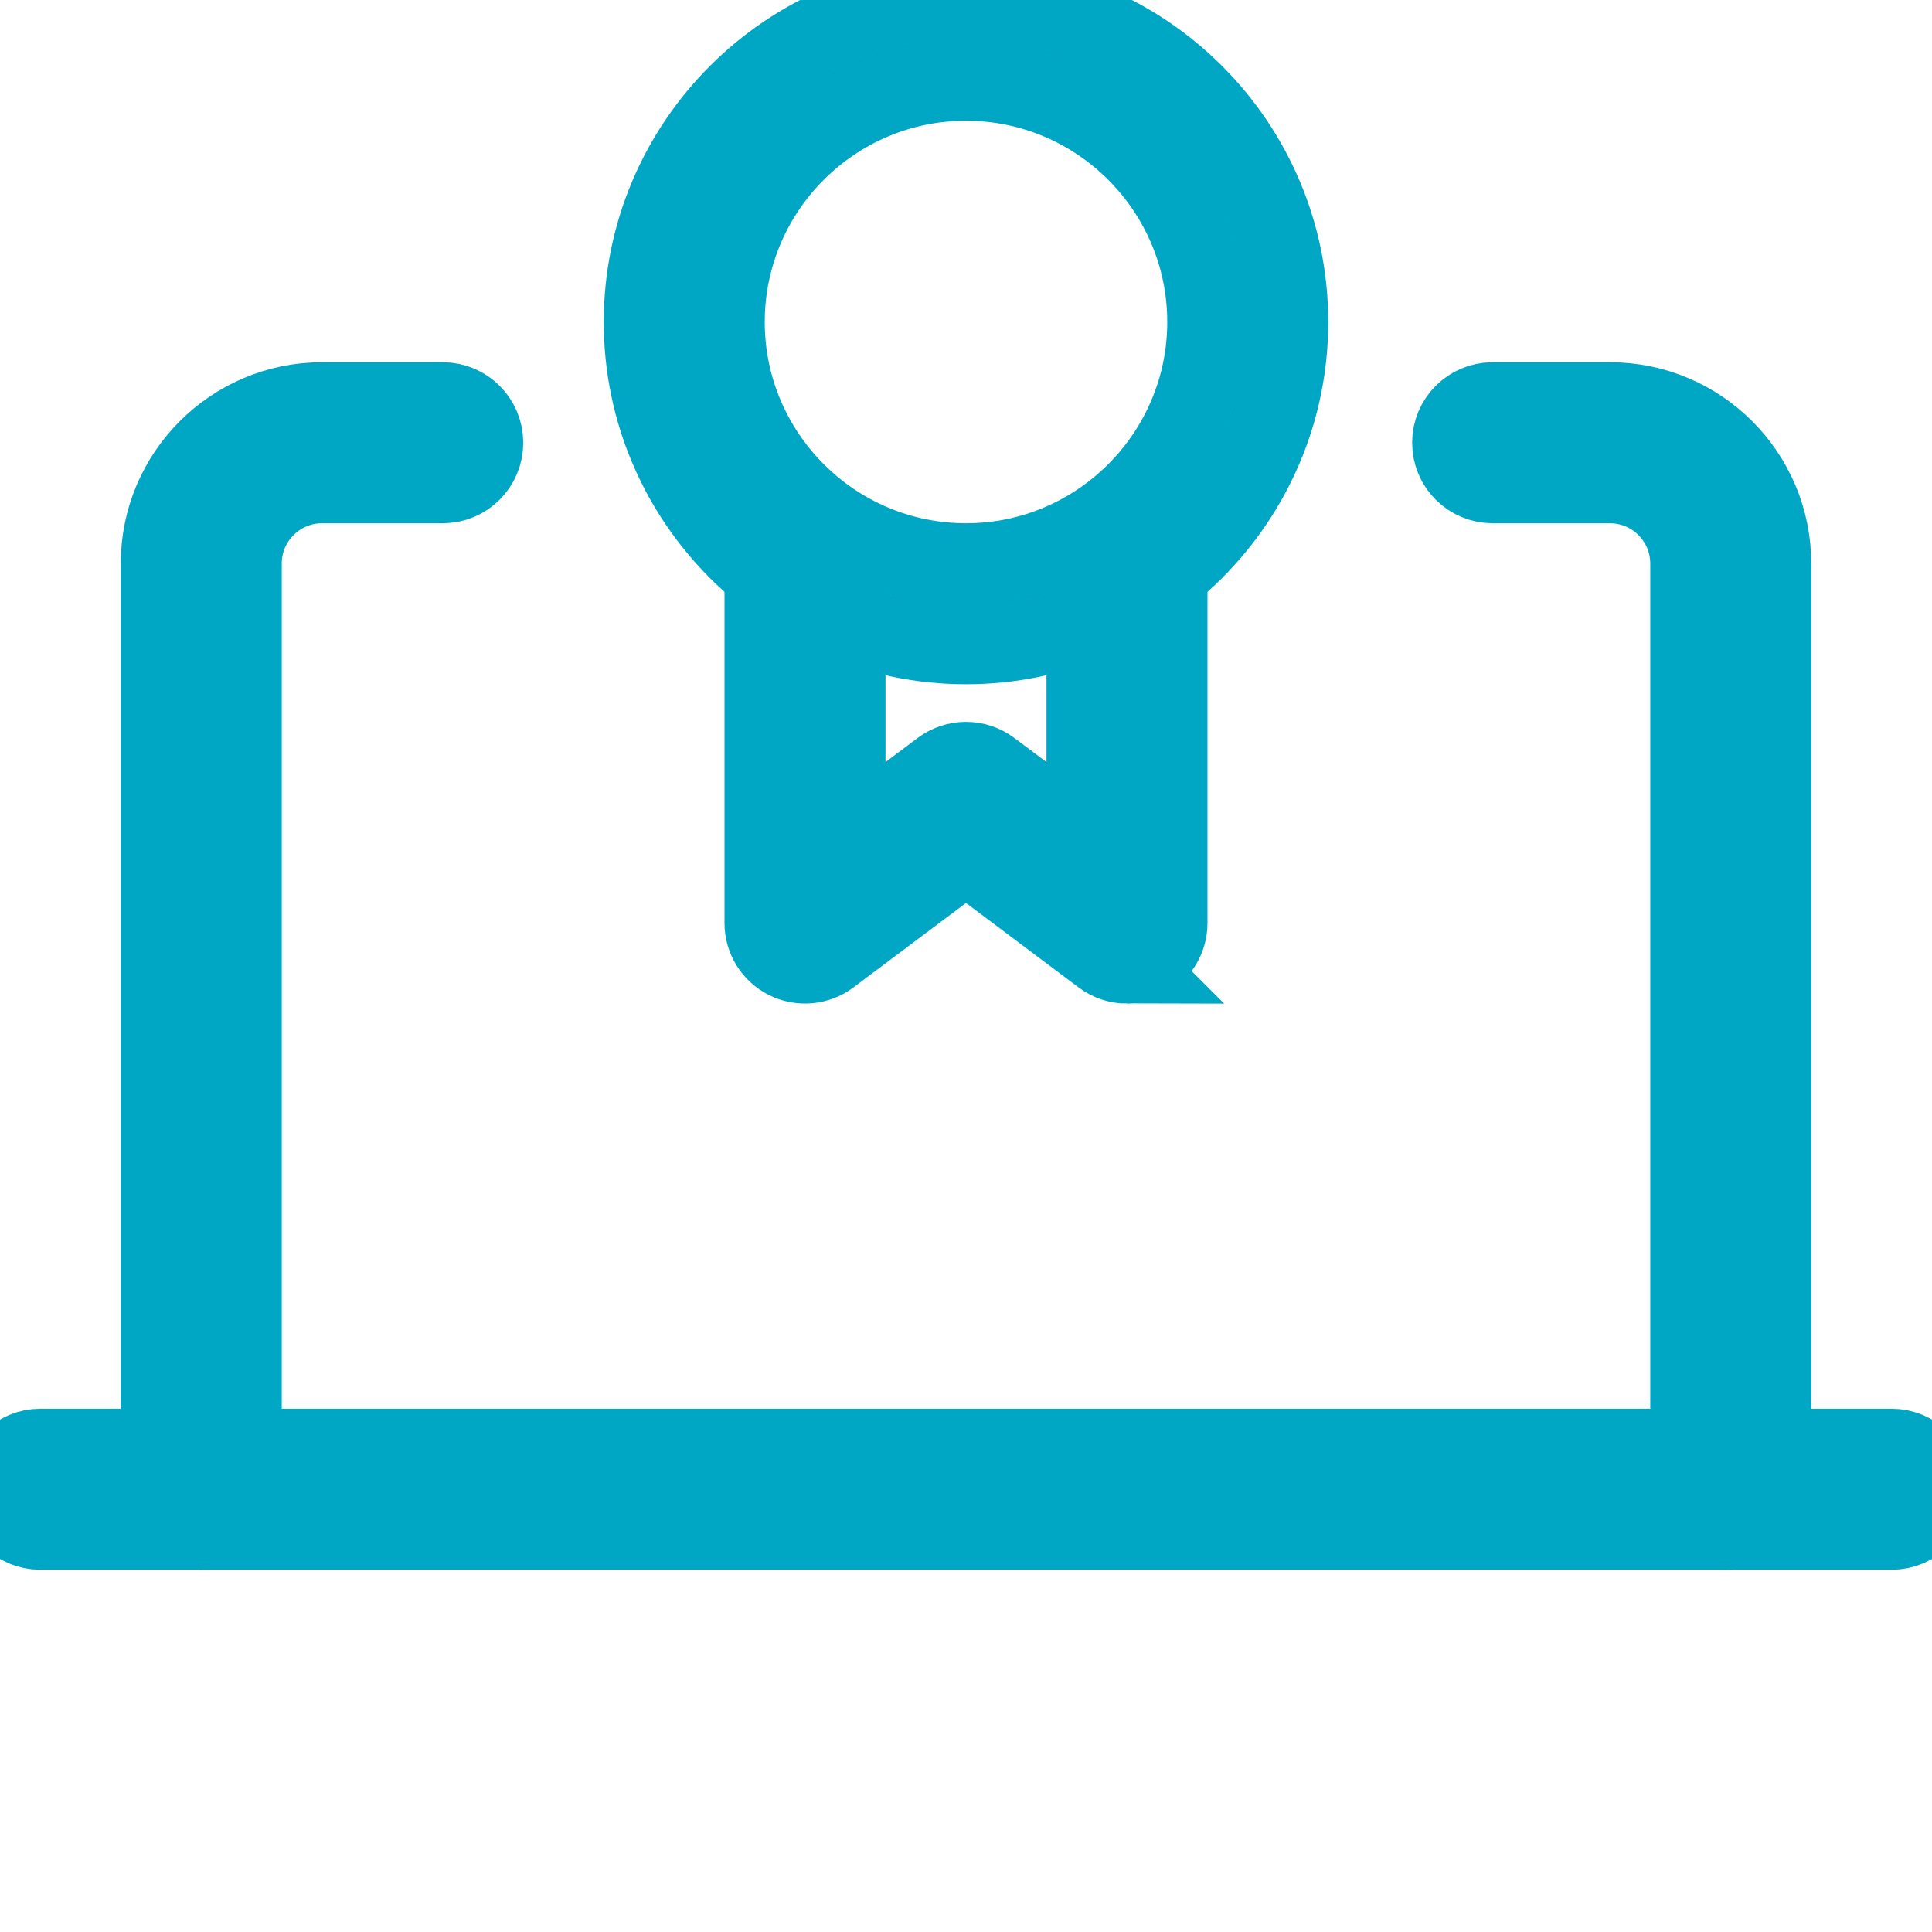
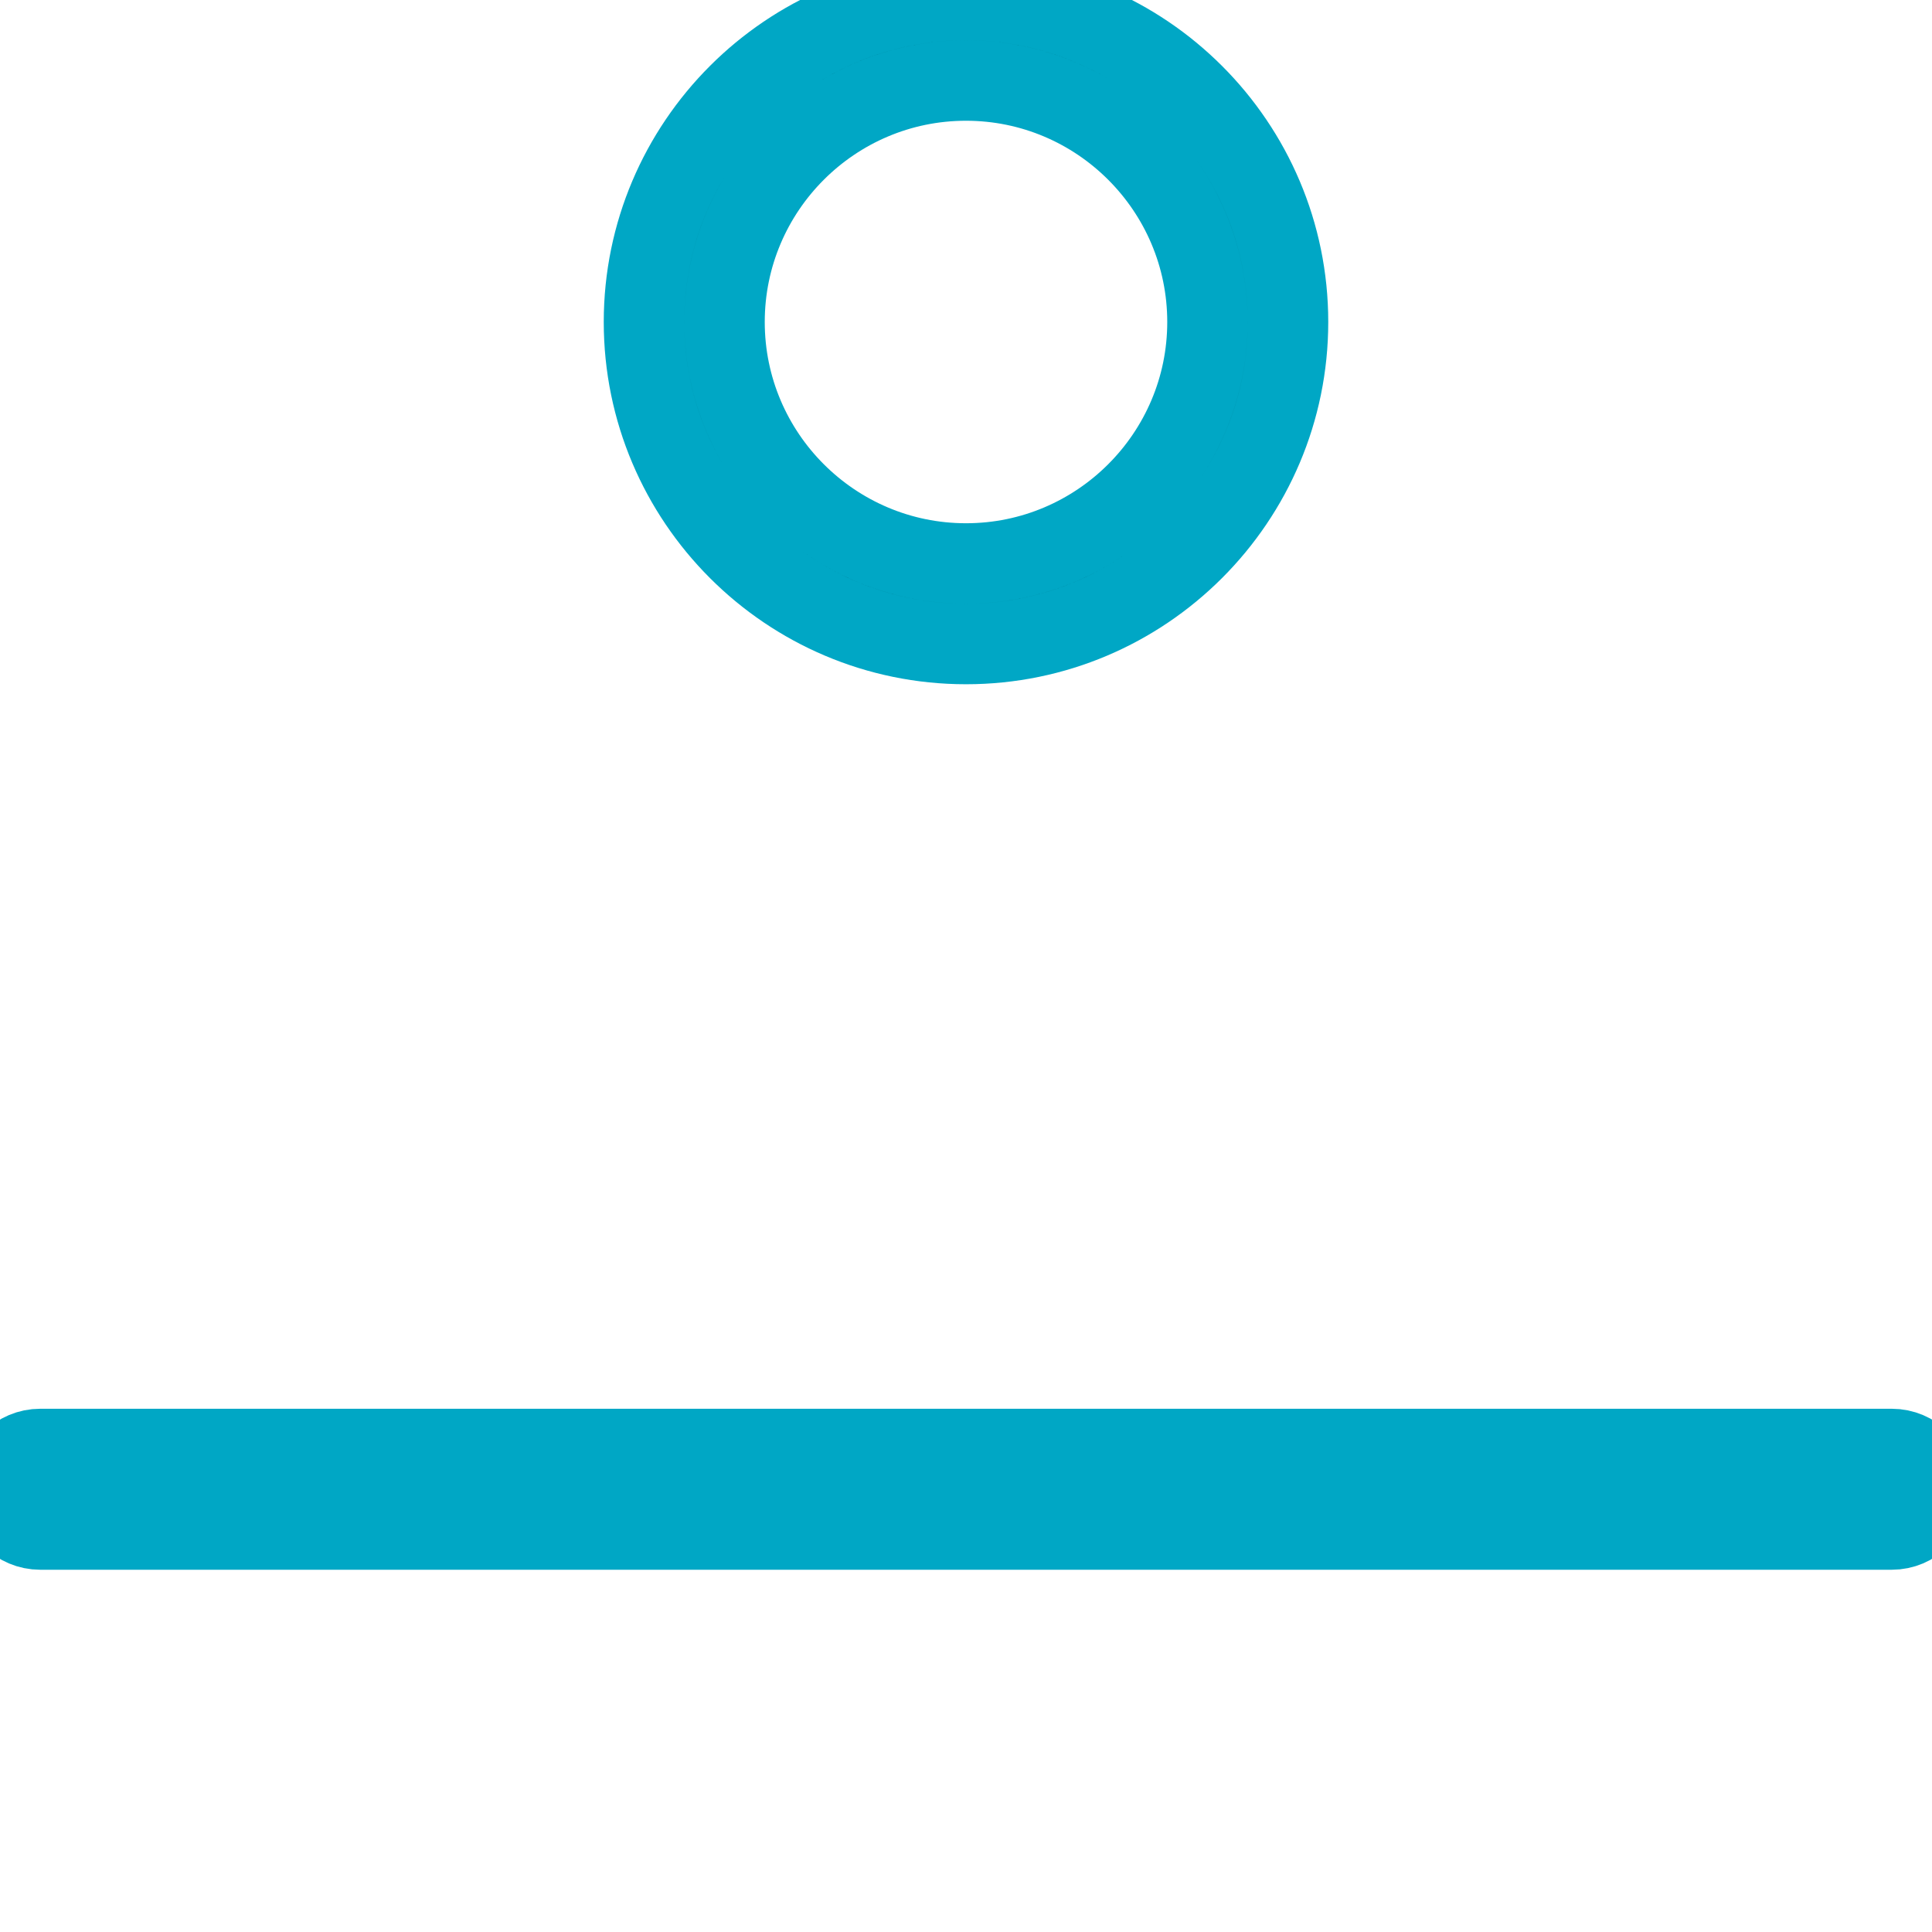
<svg xmlns="http://www.w3.org/2000/svg" id="fix_1" enable-background="new 0 0 24 24" height="512" stroke="#00a7c5" viewBox="0 0 24 24" width="512">
  <path d="m23.5 19h-23c-.276 0-.5-.224-.5-.5s.224-.5.5-.5h23c.276 0 .5.224.5.5s-.224.5-.5.5z" />
-   <path d="m21.5 19c-.276 0-.5-.224-.5-.5v-11.5c0-.552-.449-1-1-1h-1.458c-.276 0-.5-.224-.5-.5s.224-.5.5-.5h1.458c1.103 0 2 .897 2 2v11.5c0 .276-.224.5-.5.5z" />
-   <path d="m2.5 19c-.276 0-.5-.224-.5-.5v-11.5c0-1.103.897-2 2-2h1.5c.276 0 .5.224.5.5s-.224.5-.5.5h-1.5c-.551 0-1 .448-1 1v11.5c0 .276-.224.5-.5.5z" />
  <path d="m12 8c-2.206 0-4-1.794-4-4s1.794-4 4-4 4 1.794 4 4-1.794 4-4 4zm0-7c-1.654 0-3 1.346-3 3s1.346 3 3 3 3-1.346 3-3-1.346-3-3-3z" />
-   <path d="m14 11.967c-.106 0-.212-.034-.3-.1l-1.7-1.275-1.7 1.275c-.151.113-.354.131-.523.047-.17-.085-.277-.258-.277-.447v-4.583c0-.276.224-.5.5-.5s.5.224.5.5v3.583l1.2-.9c.178-.133.422-.133.6 0l1.2.9v-3.583c0-.276.224-.5.5-.5s.5.224.5.5v4.583c0 .189-.107.362-.276.447-.071.035-.148.053-.224.053z" />
</svg>